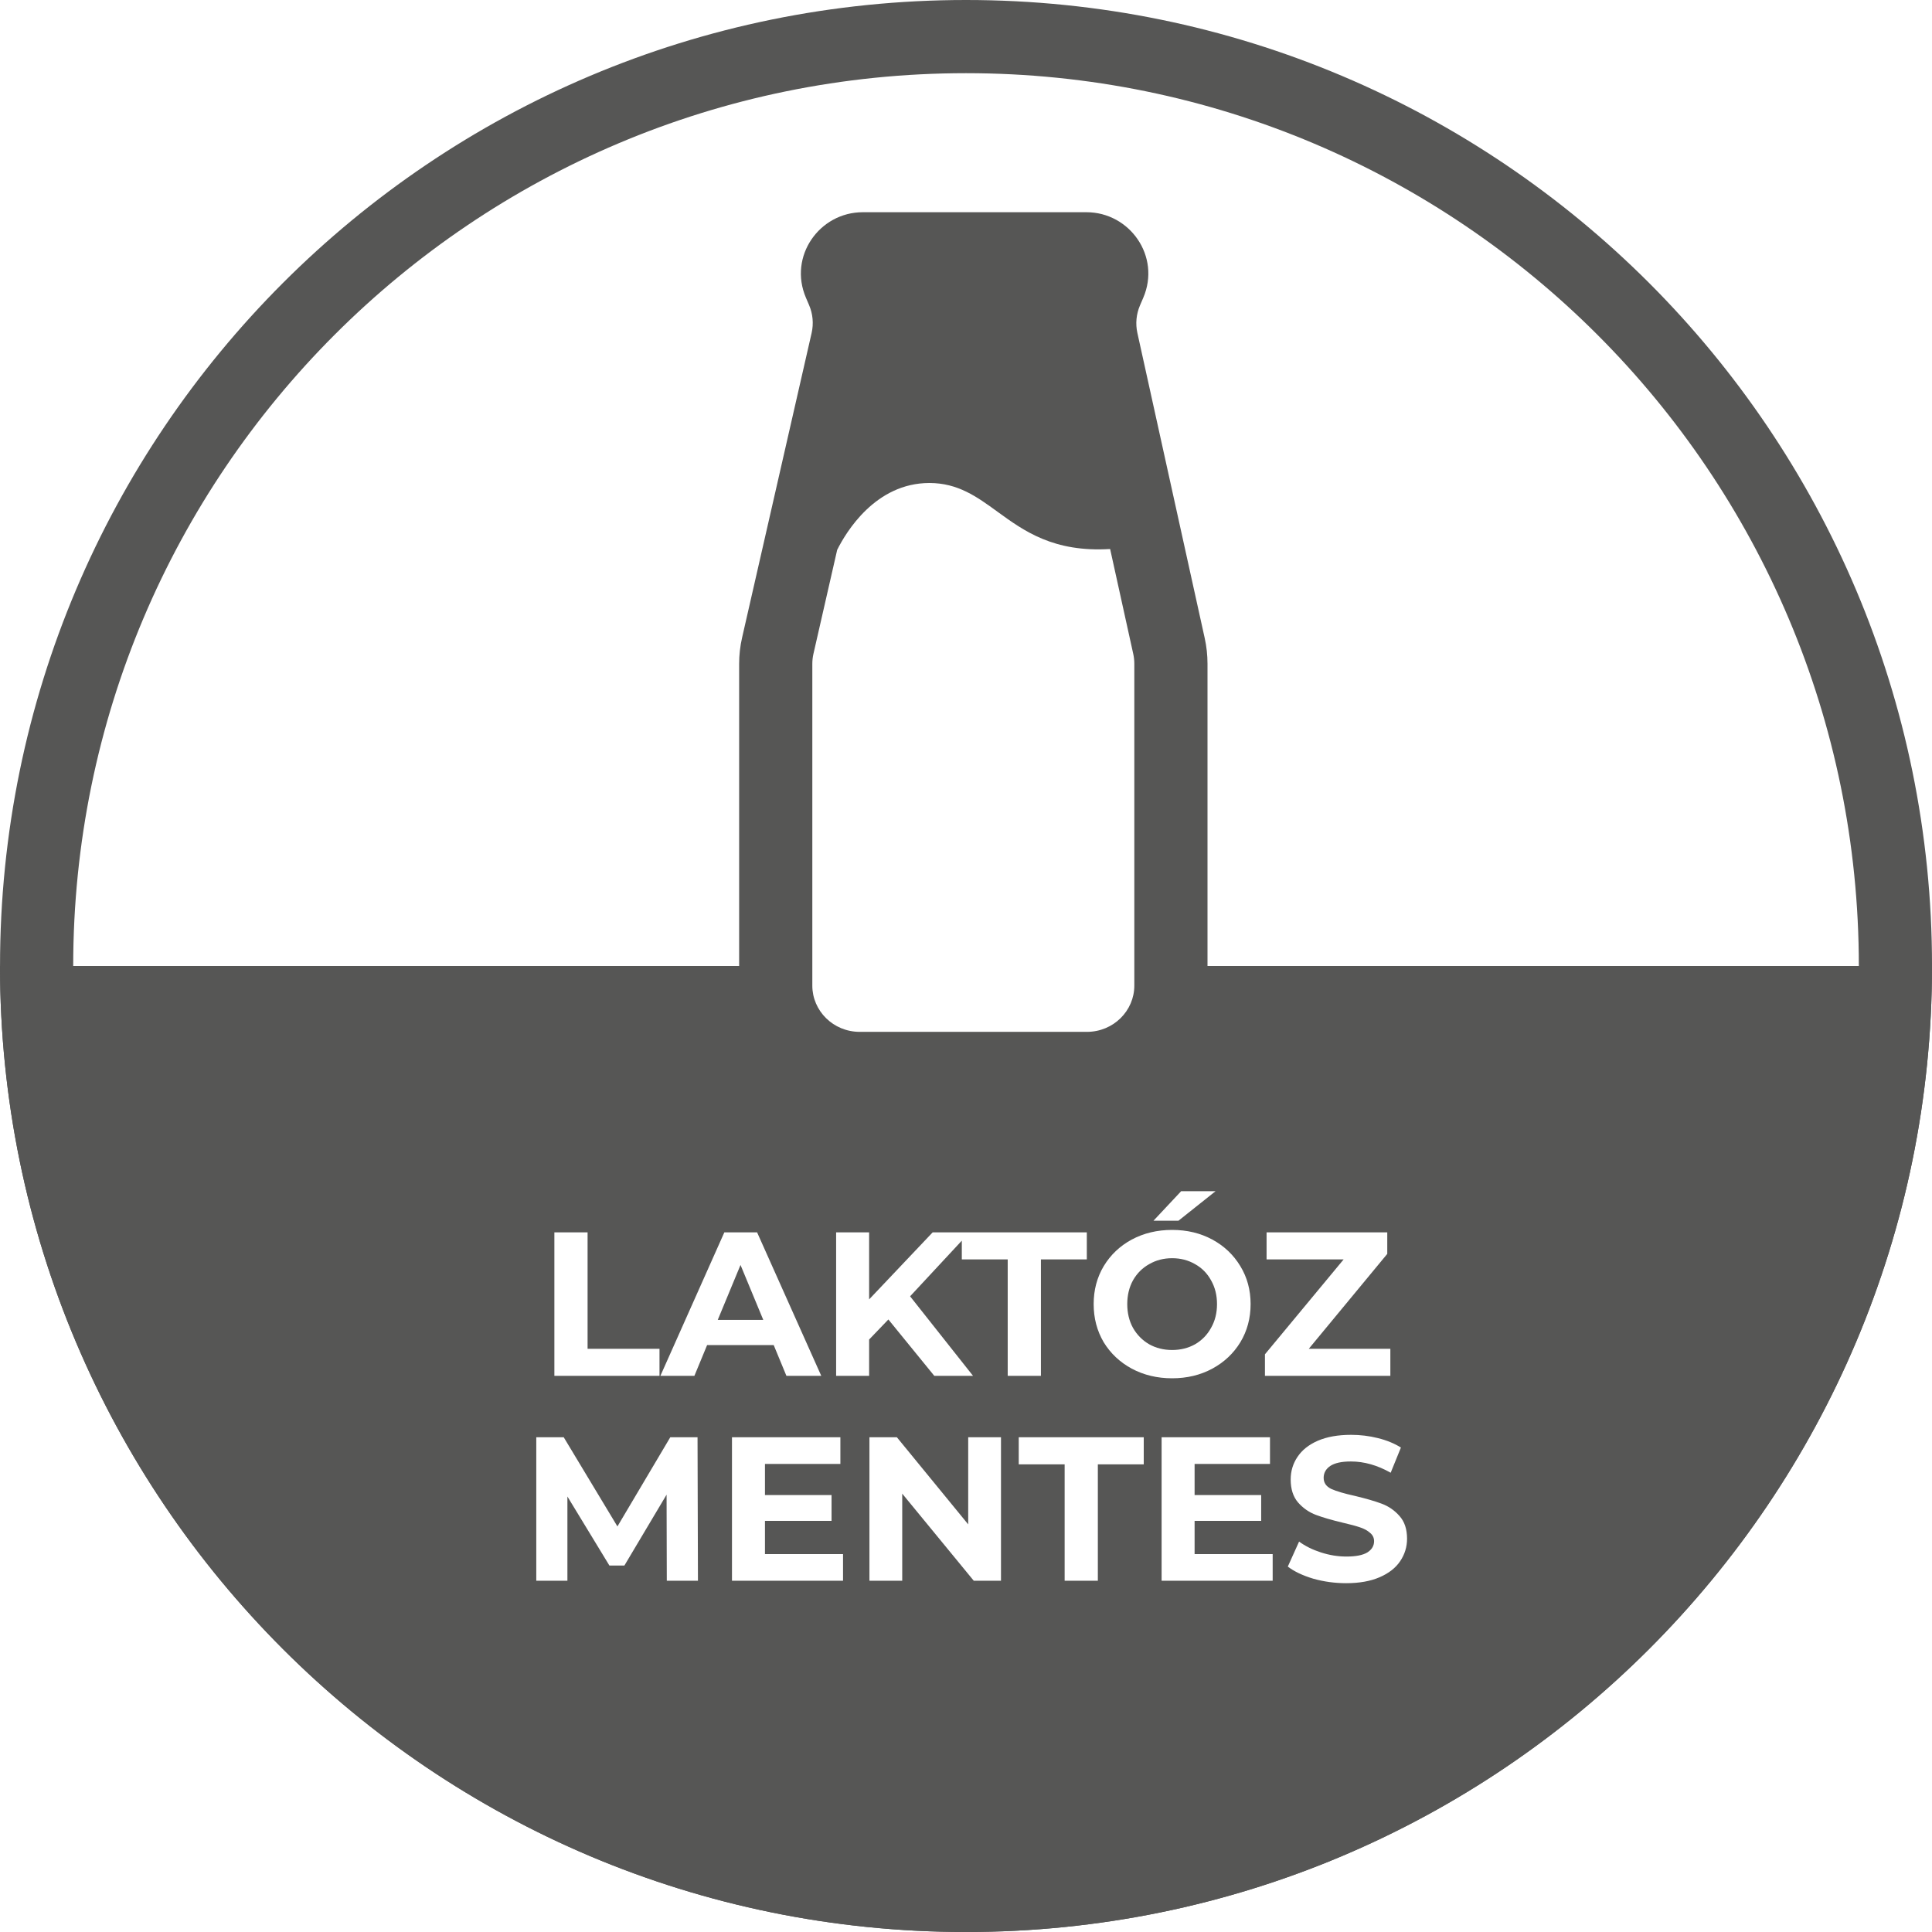
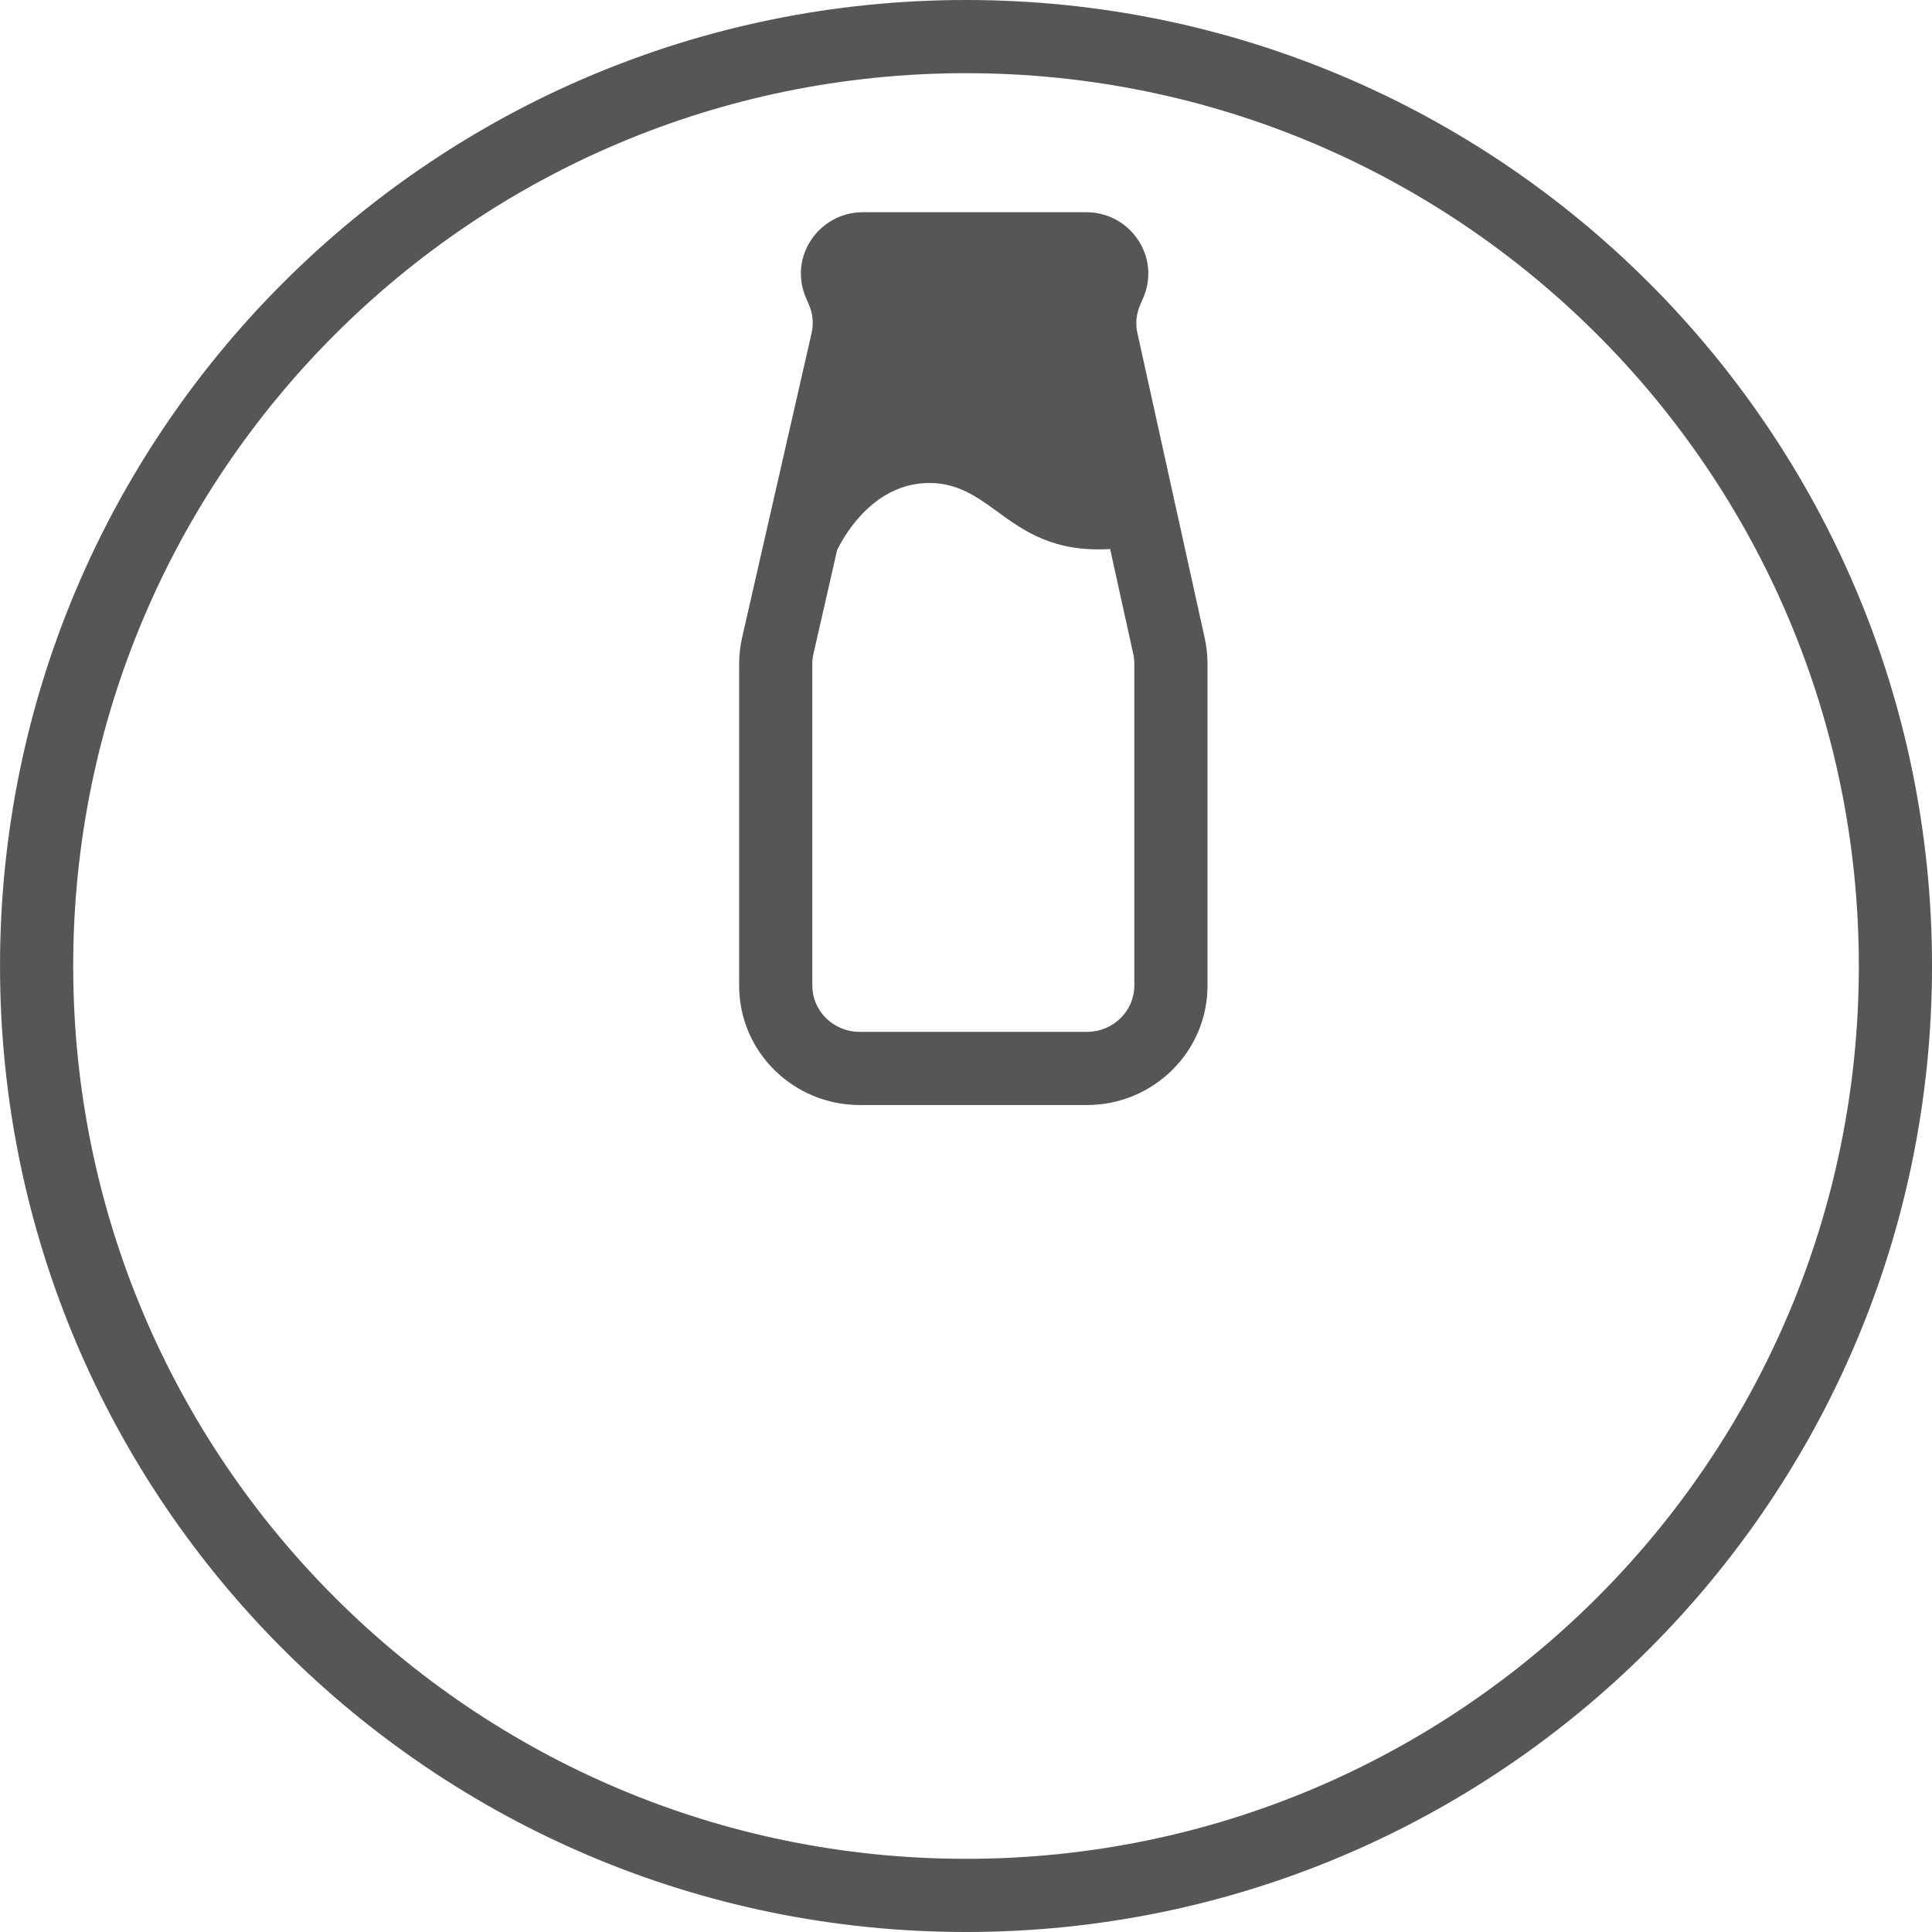
<svg xmlns="http://www.w3.org/2000/svg" width="90" height="90" viewBox="0 0 90 90" fill="none">
  <path fill-rule="evenodd" clip-rule="evenodd" d="M45.001 86.591C67.971 86.591 86.592 67.97 86.592 45C86.592 22.03 67.971 3.409 45.001 3.409C22.031 3.409 3.41 22.03 3.41 45C3.41 67.97 22.031 86.591 45.001 86.591ZM45.001 90C69.854 90 90.001 69.853 90.001 45C90.001 20.147 69.854 0 45.001 0C20.148 0 0.001 20.147 0.001 45C0.001 69.853 20.148 90 45.001 90Z" fill="#565655" />
  <path fill-rule="evenodd" clip-rule="evenodd" d="M38.999 25.615L37.893 30.46C37.858 30.613 37.841 30.77 37.841 30.927V45.916C37.841 47.08 38.806 48.068 40.053 48.068H50.629C51.875 48.068 52.841 47.08 52.841 45.916V30.913C52.841 30.761 52.824 30.61 52.791 30.461L51.714 25.575C49.078 25.735 47.707 24.739 46.467 23.838C45.507 23.14 44.625 22.5 43.295 22.5C40.782 22.5 39.412 24.788 38.999 25.615ZM40.193 9.886C38.17 9.886 36.719 11.943 37.543 13.868L37.691 14.215C37.867 14.625 37.907 15.077 37.809 15.509L34.57 29.702C34.478 30.104 34.432 30.514 34.432 30.927V45.916C34.432 49.012 36.973 51.477 40.053 51.477H50.629C53.708 51.477 56.25 49.012 56.25 45.916V30.913C56.25 30.514 56.206 30.116 56.12 29.727L52.983 15.508C52.889 15.08 52.931 14.634 53.104 14.229L53.259 13.868C54.083 11.943 52.632 9.886 50.609 9.886H40.193Z" fill="#565655" />
-   <path fill-rule="evenodd" clip-rule="evenodd" d="M0 45H36.136V45.916C36.136 48.046 37.89 49.773 40.053 49.773H50.629C52.792 49.773 54.545 48.046 54.545 45.916V45H90C90 69.853 69.853 90 45 90C20.147 90 0 69.853 0 45ZM27.372 57.409H25.825V64.091H30.722V62.831H27.372V57.409ZM32.94 62.659H36.042L36.634 64.091H38.257L35.269 57.409H33.742L30.764 64.091H32.348L32.94 62.659ZM34.496 58.927L35.556 61.485H33.436L34.496 58.927ZM40.487 62.401L41.384 61.466L43.522 64.091H45.327L42.396 60.387L44.805 57.795V58.669H46.943V64.091H48.49V58.669H50.628V57.409H45.164H44.805H43.446L40.487 60.531V57.409H38.95V64.091H40.487V62.401ZM52.722 63.757C53.282 64.056 53.909 64.206 54.603 64.206C55.296 64.206 55.92 64.056 56.474 63.757C57.027 63.458 57.463 63.047 57.781 62.526C58.099 61.997 58.258 61.406 58.258 60.75C58.258 60.094 58.099 59.506 57.781 58.984C57.463 58.456 57.027 58.042 56.474 57.743C55.92 57.444 55.296 57.294 54.603 57.294C53.909 57.294 53.282 57.444 52.722 57.743C52.169 58.042 51.733 58.456 51.414 58.984C51.103 59.506 50.947 60.094 50.947 60.75C50.947 61.406 51.103 61.997 51.414 62.526C51.733 63.047 52.169 63.458 52.722 63.757ZM55.672 62.621C55.353 62.799 54.997 62.888 54.603 62.888C54.208 62.888 53.852 62.799 53.533 62.621C53.215 62.436 52.964 62.182 52.779 61.857C52.601 61.533 52.512 61.164 52.512 60.75C52.512 60.336 52.601 59.967 52.779 59.643C52.964 59.318 53.215 59.067 53.533 58.889C53.852 58.704 54.208 58.612 54.603 58.612C54.997 58.612 55.353 58.704 55.672 58.889C55.99 59.067 56.238 59.318 56.416 59.643C56.601 59.967 56.693 60.336 56.693 60.75C56.693 61.164 56.601 61.533 56.416 61.857C56.238 62.182 55.99 62.436 55.672 62.621ZM56.626 55.49H55.023L53.734 56.865H54.898L56.626 55.49ZM64.768 64.091V62.831H60.969L64.624 58.411V57.409H59.002V58.669H62.591L58.926 63.089V64.091H64.768ZM31.052 69.627L31.062 73.636H32.513L32.494 66.954H31.224L28.762 71.107L26.261 66.954H24.982V73.636H26.432V69.713L28.389 72.93H29.086L31.052 69.627ZM39.272 73.636V72.395H35.635V70.849H38.737V69.646H35.635V68.195H39.148V66.954H34.098V73.636H39.272ZM46.63 73.636V66.954H45.103V71.011L41.781 66.954H40.502V73.636H42.029V69.579L45.361 73.636H46.63ZM47.457 68.215H49.595V73.636H51.142V68.215H53.28V66.954H47.457V68.215ZM59.286 73.636V72.395H55.649V70.849H58.751V69.646H55.649V68.195H59.161V66.954H54.112V73.636H59.286ZM61.175 73.541C61.671 73.681 62.183 73.751 62.711 73.751C63.322 73.751 63.841 73.659 64.267 73.474C64.694 73.29 65.012 73.041 65.222 72.73C65.438 72.411 65.546 72.061 65.546 71.68C65.546 71.234 65.429 70.881 65.193 70.62C64.964 70.359 64.687 70.168 64.363 70.047C64.038 69.926 63.621 69.805 63.112 69.684C62.622 69.576 62.256 69.468 62.015 69.36C61.779 69.246 61.661 69.074 61.661 68.844C61.661 68.615 61.763 68.431 61.967 68.291C62.177 68.151 62.498 68.081 62.931 68.081C63.548 68.081 64.165 68.256 64.783 68.606L65.26 67.432C64.955 67.241 64.598 67.094 64.191 66.993C63.784 66.891 63.367 66.84 62.941 66.84C62.33 66.84 61.811 66.932 61.385 67.117C60.965 67.301 60.65 67.553 60.44 67.871C60.23 68.183 60.125 68.533 60.125 68.921C60.125 69.366 60.239 69.723 60.468 69.99C60.704 70.257 60.984 70.451 61.308 70.572C61.633 70.693 62.05 70.814 62.559 70.935C62.89 71.011 63.151 71.081 63.341 71.145C63.539 71.209 63.698 71.294 63.819 71.403C63.946 71.504 64.01 71.635 64.01 71.794C64.01 72.01 63.905 72.186 63.695 72.319C63.485 72.446 63.16 72.51 62.721 72.51C62.326 72.51 61.932 72.446 61.537 72.319C61.143 72.192 60.802 72.023 60.516 71.813L59.991 72.978C60.29 73.207 60.685 73.394 61.175 73.541Z" fill="#565655" />
</svg>